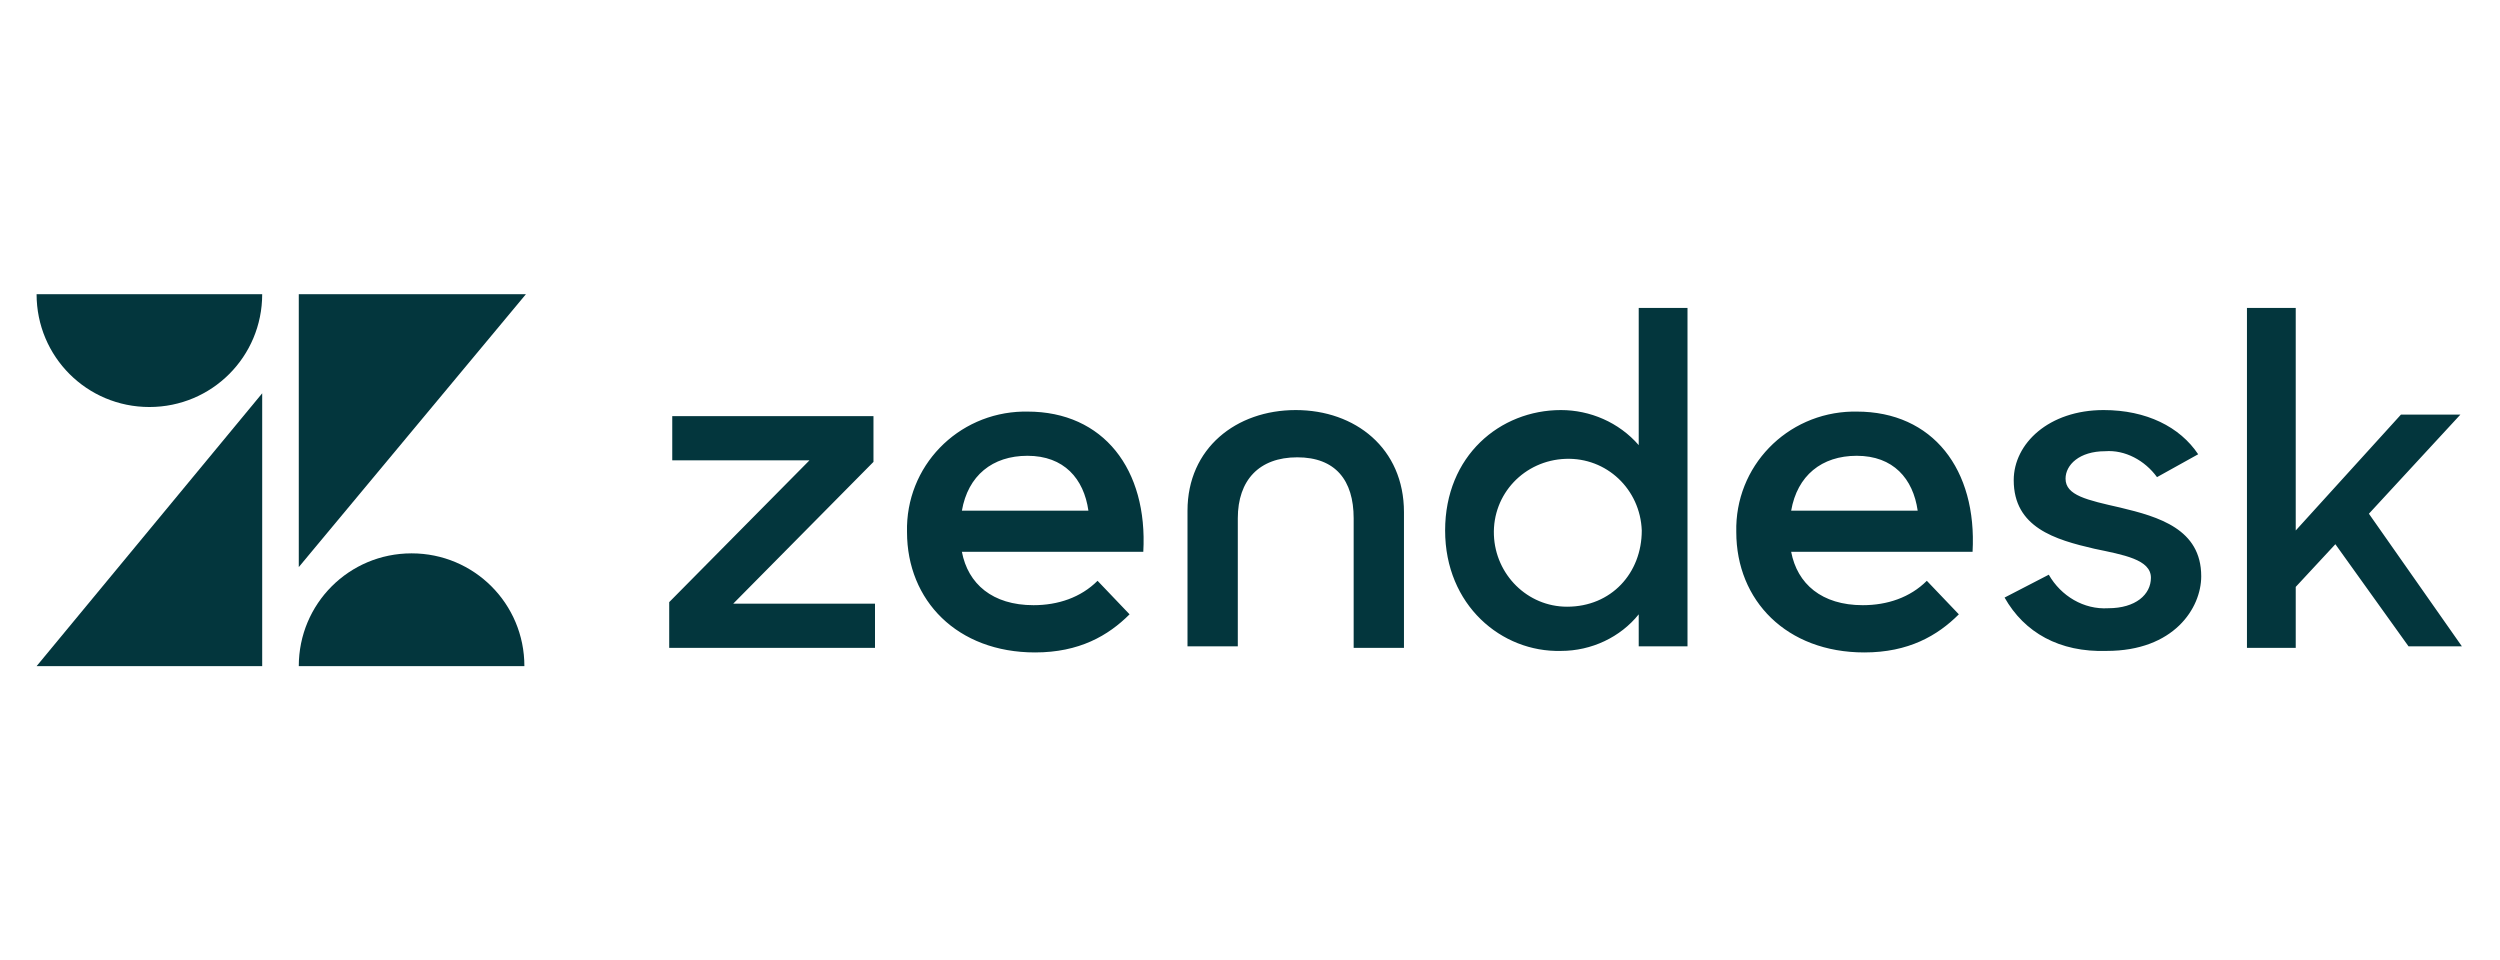
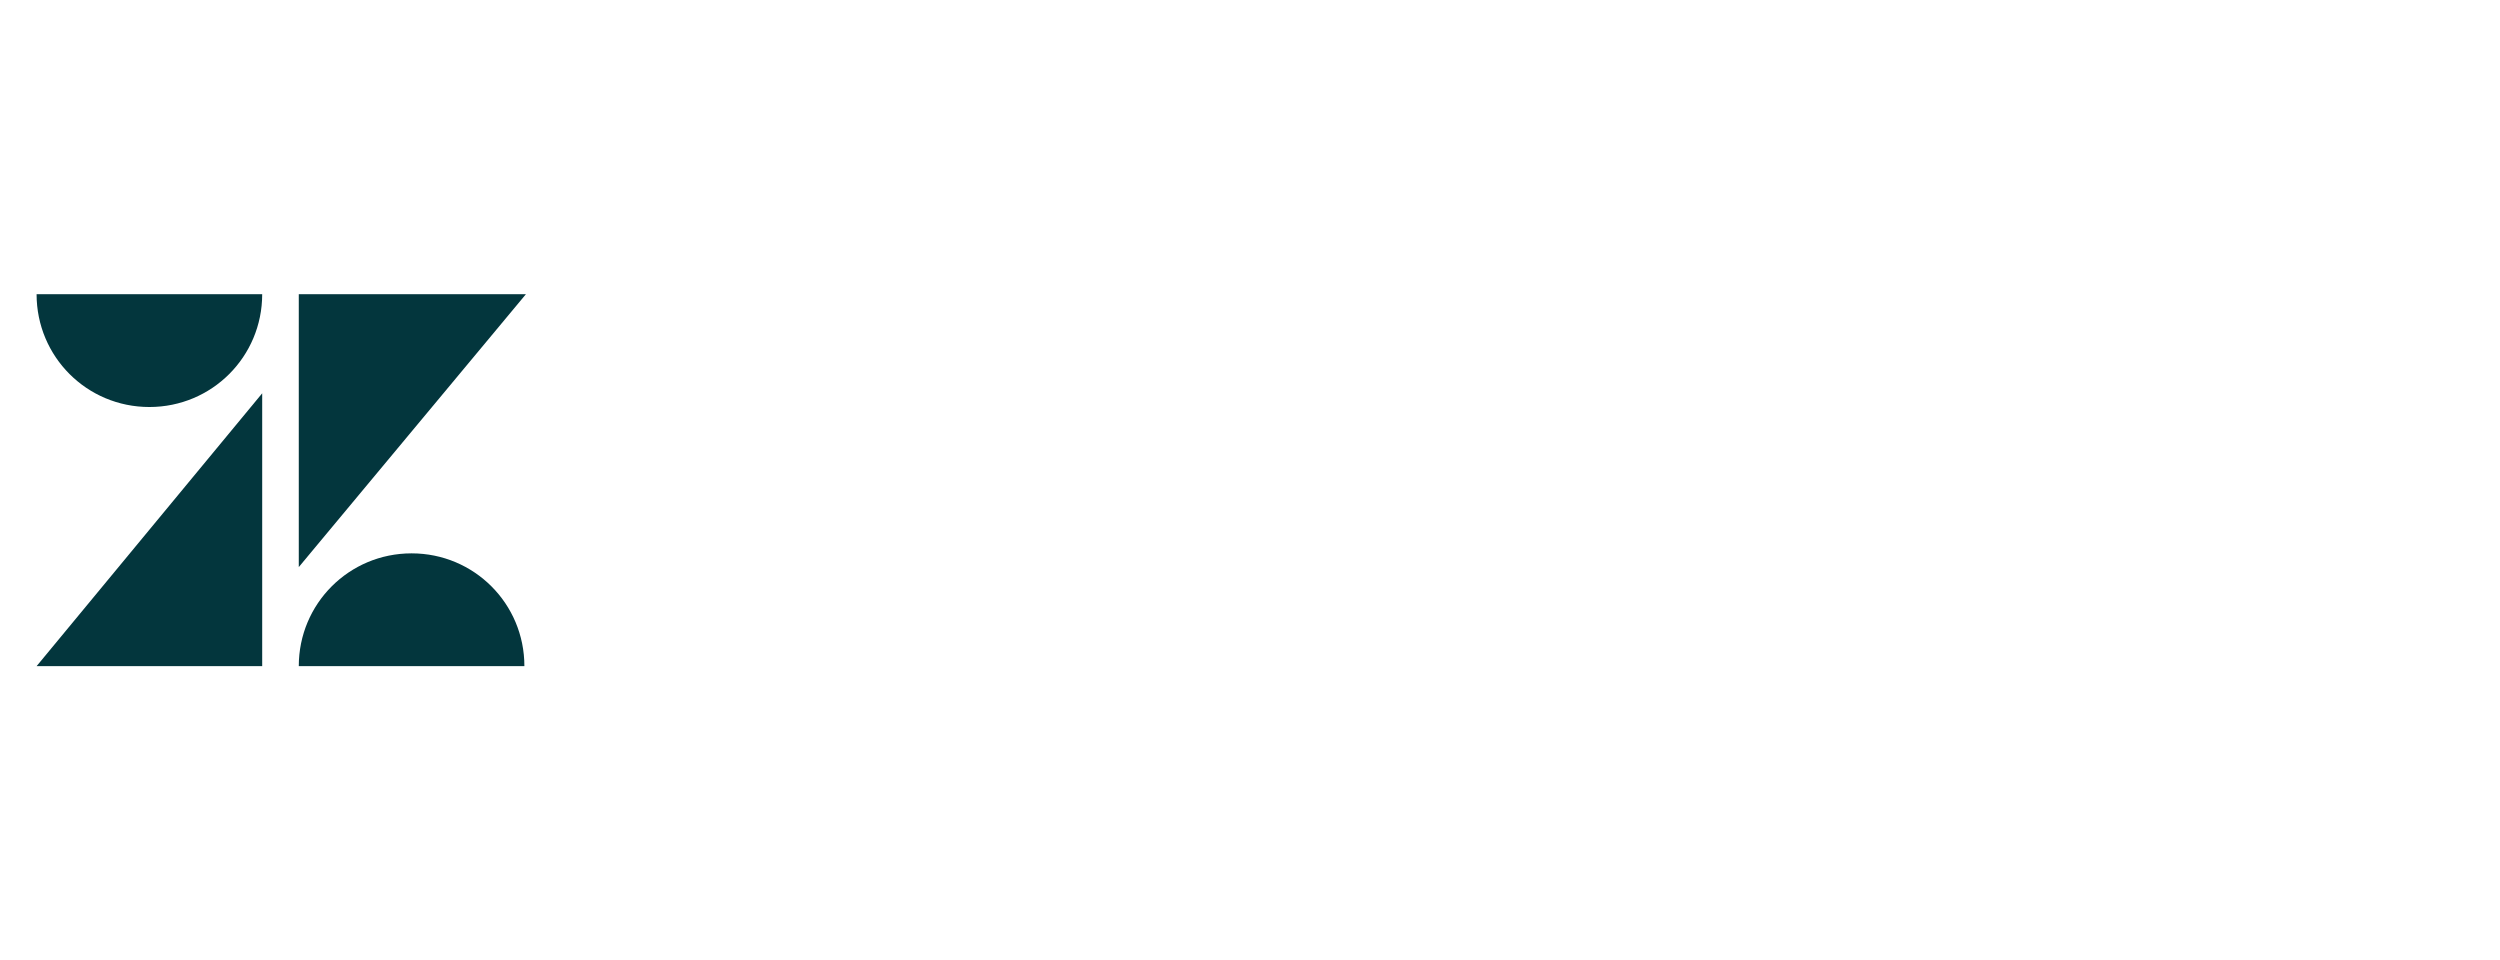
<svg xmlns="http://www.w3.org/2000/svg" version="1.1" id="Layer_1" x="0px" y="0px" viewBox="0 0 164 63" style="enable-background:new 0 0 164 63;" xml:space="preserve">
  <style type="text/css"> .st0{fill:#03363D;} </style>
  <g>
    <g>
      <polygon class="st0" points="17.2,25.8 17.2,43.7 2.4,43.7 " />
      <path class="st0" d="M17.2,19.3c0,4.1-3.3,7.4-7.4,7.4s-7.4-3.3-7.4-7.4H17.2z" />
-       <path class="st0" d="M19.6,43.7c0-4.1,3.3-7.4,7.4-7.4s7.4,3.3,7.4,7.4H19.6z" />
+       <path class="st0" d="M19.6,43.7c0-4.1,3.3-7.4,7.4-7.4s7.4,3.3,7.4,7.4H19.6" />
      <polygon class="st0" points="19.6,37.2 19.6,19.3 34.5,19.3 19.6,37.2 " />
    </g>
-     <path class="st0" d="M122.2,39.7c1.6,0,3.1-0.5,4.2-1.6l2.1,2.2c-1.4,1.4-3.3,2.5-6.2,2.5c-5.1,0-8.4-3.4-8.4-7.9 c-0.1-4.3,3.3-7.8,7.6-7.9c0.1,0,0.2,0,0.3,0c5,0,7.9,3.8,7.6,9.2h-11.9C117.9,38.3,119.5,39.7,122.2,39.7 M125.8,33.5 c-0.3-2.1-1.6-3.6-4-3.6c-2.3,0-3.9,1.3-4.3,3.6H125.8L125.8,33.5z M43.9,39.5l9.2-9.3h-9v-2.9h13.2v3l-9.2,9.3h9.3v2.9H43.9V39.5 L43.9,39.5z M67.8,39.7c1.6,0,3.1-0.5,4.2-1.6l2.1,2.2c-1.4,1.4-3.3,2.5-6.2,2.5c-5.1,0-8.4-3.4-8.4-7.9c-0.1-4.3,3.3-7.8,7.6-7.9 c0.1,0,0.2,0,0.3,0c5,0,7.9,3.8,7.6,9.2H63.1C63.5,38.3,65.1,39.7,67.8,39.7 M71.4,33.5c-0.3-2.1-1.6-3.6-4-3.6 c-2.3,0-3.9,1.3-4.3,3.6H71.4L71.4,33.5z M94.8,34.8c0-4.9,3.6-7.9,7.6-7.9c1.9,0,3.8,0.8,5.1,2.3v-9h3.2v22.2h-3.2v-2.1 c-1.2,1.5-3.1,2.4-5.1,2.4C98.5,42.8,94.8,39.7,94.8,34.8 M107.7,34.8c-0.1-2.7-2.3-4.8-5-4.7c-2.7,0.1-4.8,2.3-4.7,5 c0.1,2.6,2.2,4.7,4.8,4.7C105.7,39.8,107.7,37.6,107.7,34.8 M131.5,39.2l2.9-1.5c0.8,1.4,2.3,2.3,3.9,2.2c1.8,0,2.8-0.9,2.8-2 c0-1.2-1.8-1.5-3.7-1.9c-2.6-0.6-5.3-1.4-5.3-4.5c0-2.4,2.3-4.6,5.9-4.6c2.8,0,5,1.1,6.2,2.9l-2.7,1.5c-0.8-1.1-2.1-1.8-3.4-1.7 c-1.7,0-2.6,0.9-2.6,1.8c0,1.1,1.4,1.4,3.6,1.9c2.5,0.6,5.3,1.4,5.3,4.5c0,2.1-1.8,4.9-6.2,4.9C135.1,42.8,132.8,41.5,131.5,39.2 M153.2,35.7l-2.6,2.8v4h-3.2V20.2h3.2v14.6l6.9-7.6h3.9l-6,6.5l6.1,8.7H158L153.2,35.7L153.2,35.7z M85,26.9 c-3.9,0-7.1,2.5-7.1,6.6v8.9h3.3V34c0-2.5,1.4-4,3.9-4s3.7,1.5,3.7,4v8.5h3.3v-8.9C92.1,29.4,88.9,26.9,85,26.9" />
  </g>
</svg>